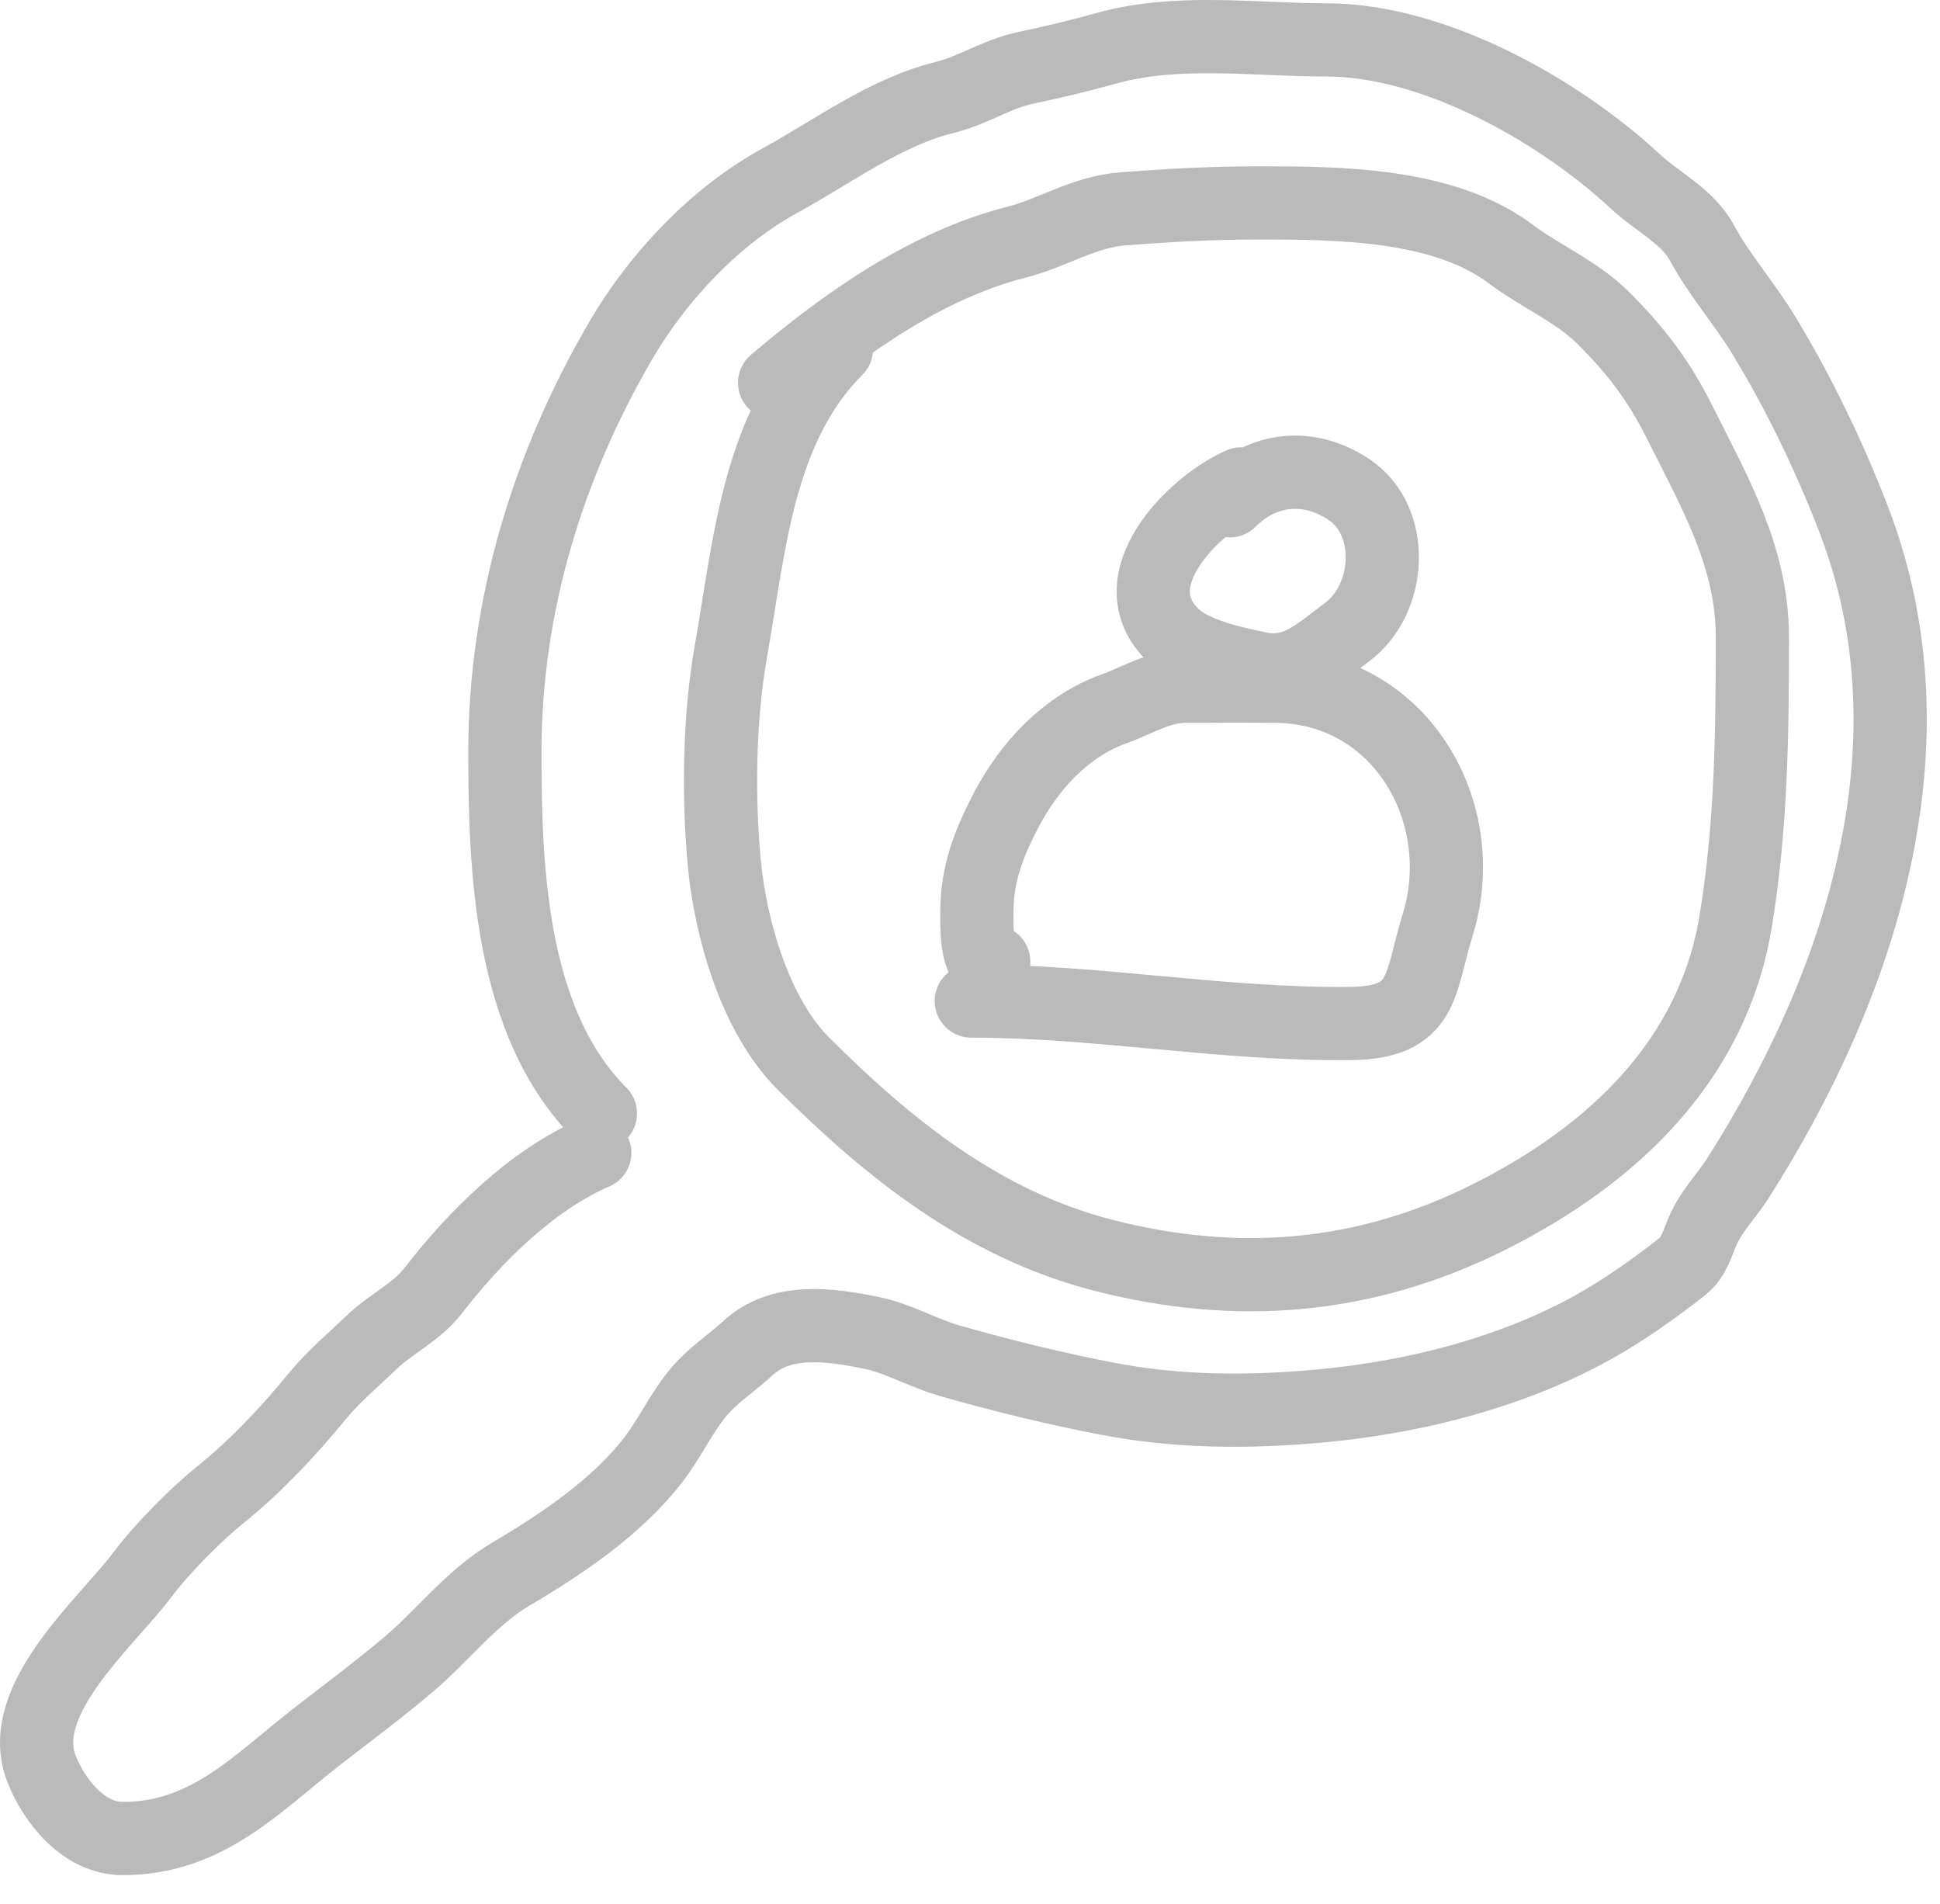
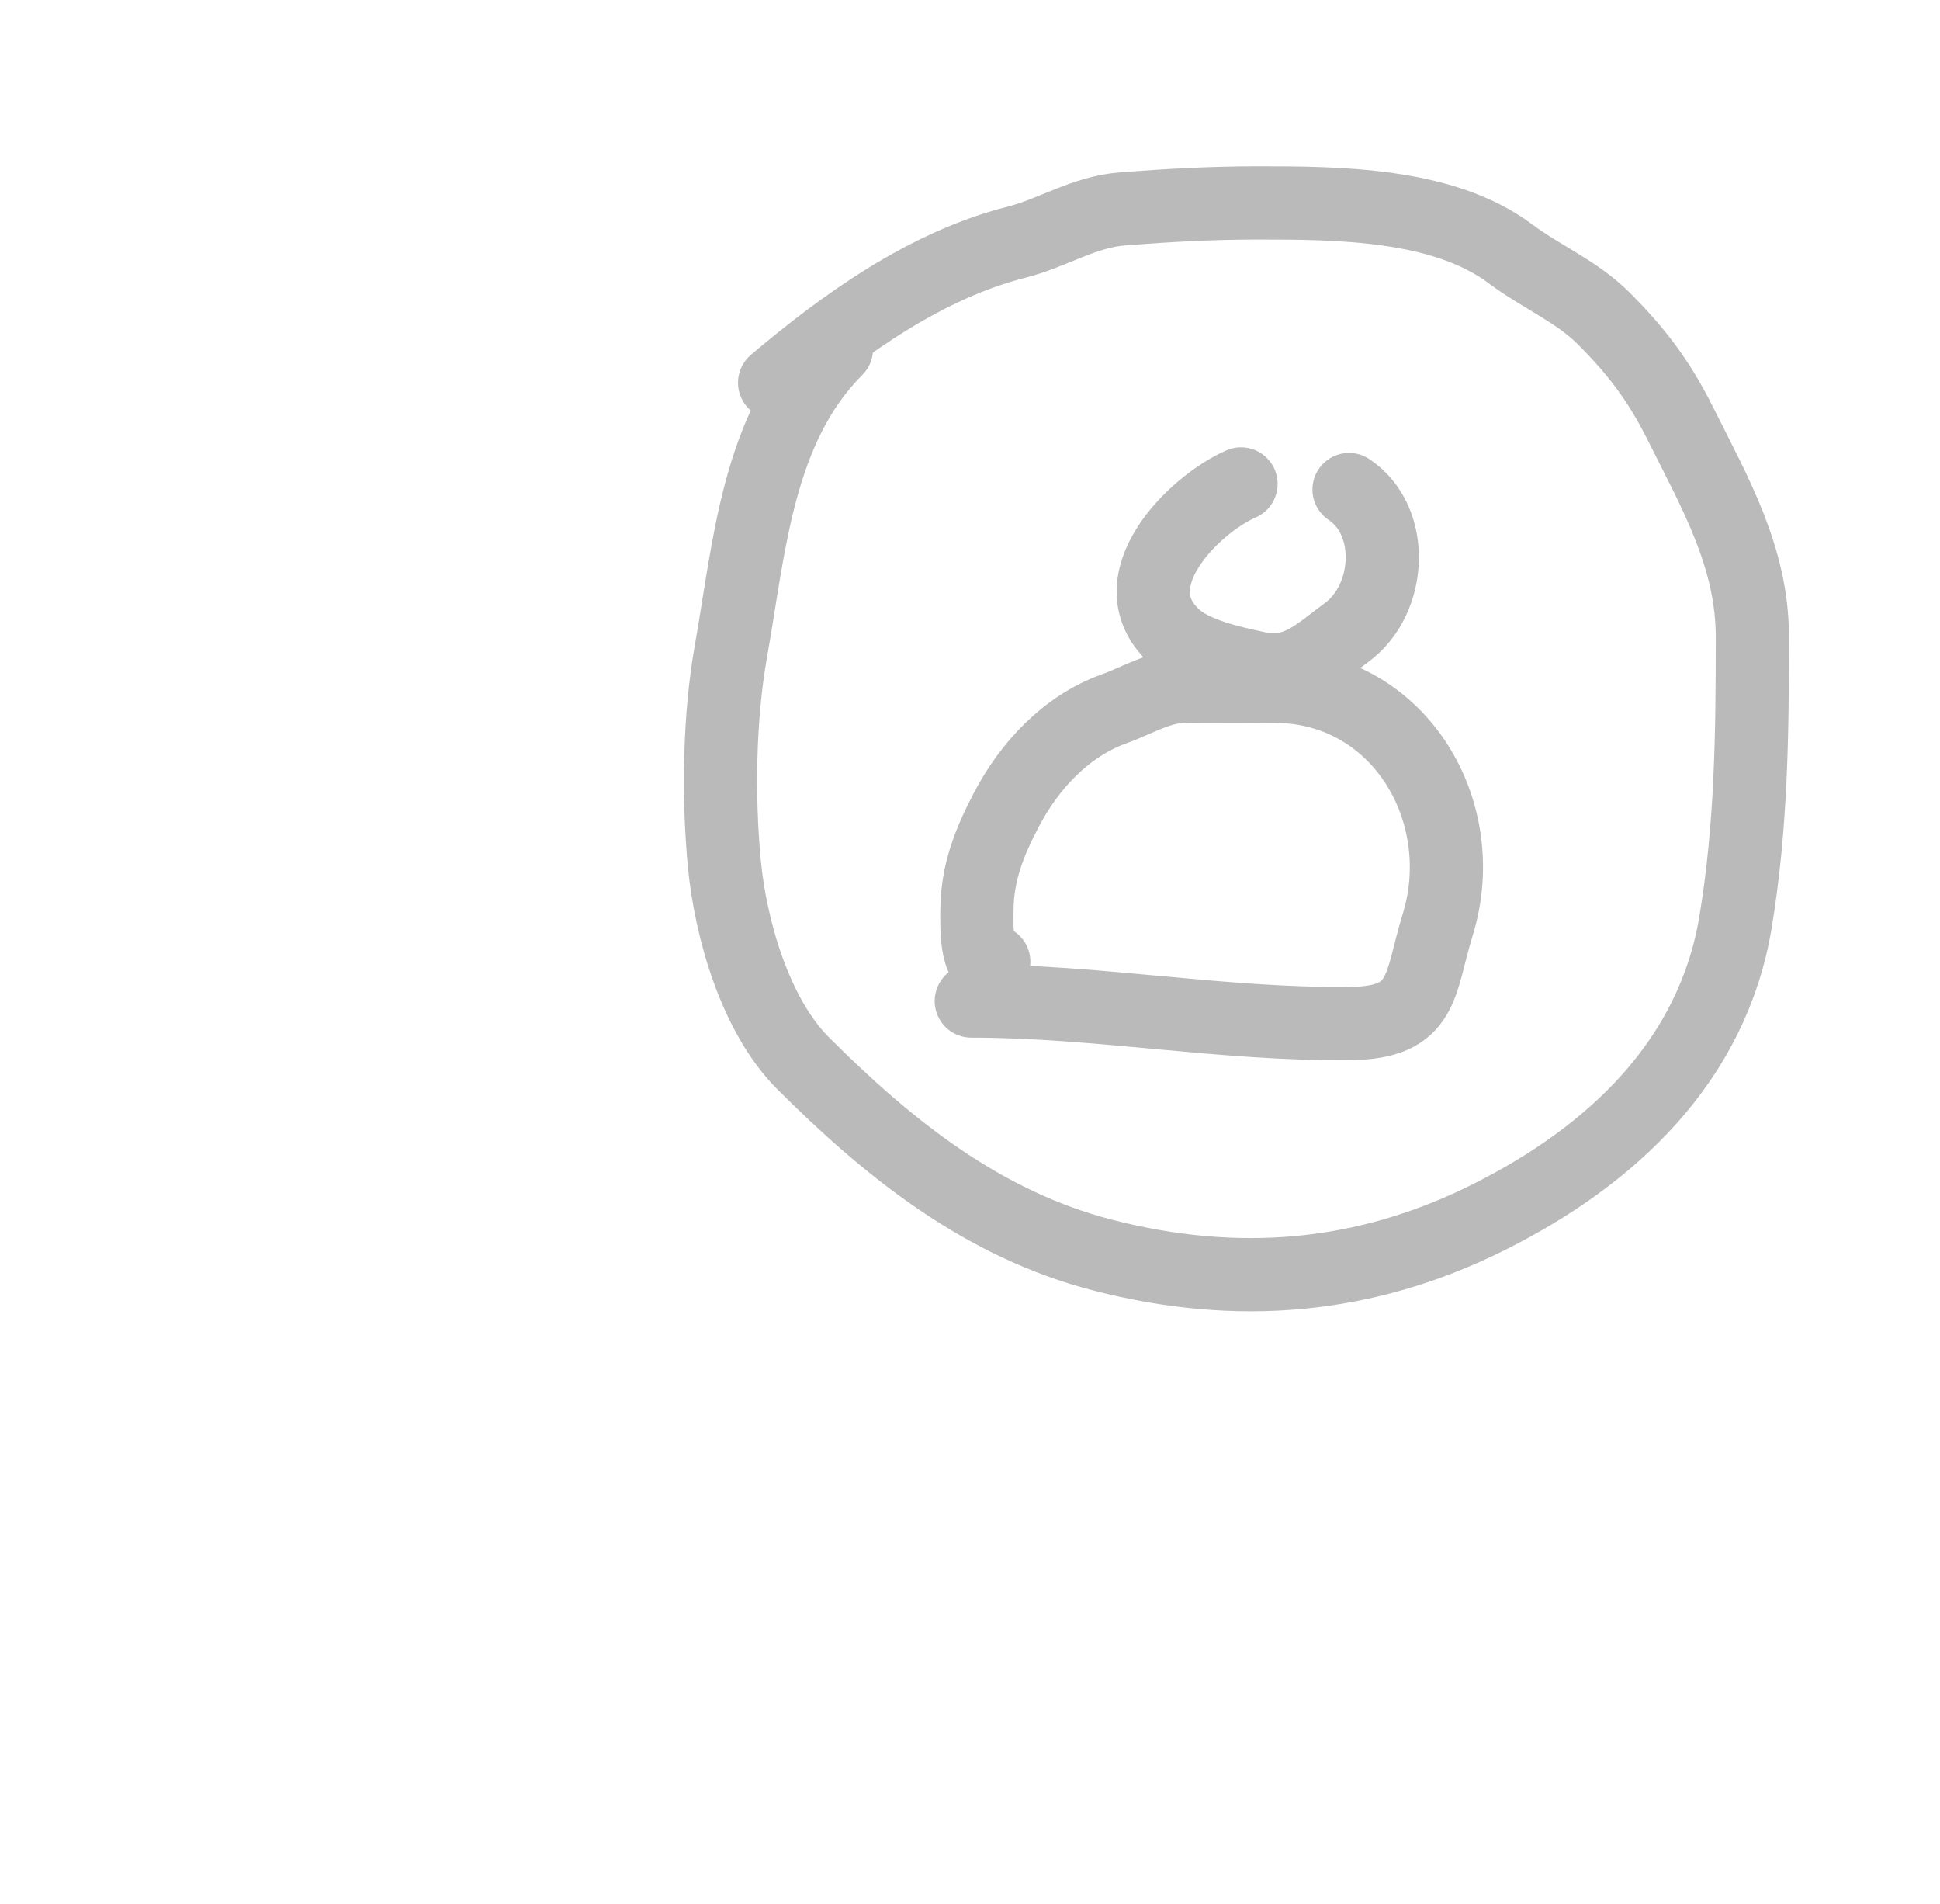
<svg xmlns="http://www.w3.org/2000/svg" width="53" height="52" viewBox="0 0 53 52" fill="none">
  <g opacity="0.3">
-     <path d="M16.25 31.486C14.525 32.231 12.966 33.786 11.832 35.255C11.381 35.84 10.673 36.16 10.143 36.671C9.615 37.181 9.117 37.585 8.651 38.155C7.876 39.102 6.977 40.056 6.032 40.816C5.338 41.376 4.428 42.293 3.892 43.008C2.912 44.315 0.407 46.421 1.129 48.296C1.471 49.185 2.285 50.215 3.354 50.215C5.679 50.215 7.026 48.693 8.71 47.392C9.525 46.762 10.382 46.12 11.167 45.456C12.103 44.664 12.878 43.63 13.947 42.999C15.344 42.176 16.866 41.154 17.862 39.852C18.31 39.267 18.621 38.574 19.098 38.01C19.496 37.541 19.987 37.234 20.429 36.825C21.335 35.985 22.663 36.175 23.78 36.398C24.534 36.549 25.21 36.955 25.947 37.166C27.357 37.569 28.829 37.93 30.271 38.206C32.194 38.575 34.113 38.579 36.053 38.403C38.754 38.157 41.669 37.404 44.002 35.972C44.674 35.559 45.345 35.081 45.963 34.59C46.281 34.338 46.368 33.959 46.526 33.601C46.767 33.055 47.165 32.674 47.481 32.177C50.84 26.899 53.012 20.32 50.637 14.173C49.971 12.448 49.143 10.73 48.181 9.149C47.654 8.283 46.97 7.513 46.492 6.625C46.108 5.911 45.267 5.505 44.684 4.962C42.583 3.006 39.164 1.09 36.241 1.09C34.241 1.09 32.178 0.776 30.22 1.32C29.48 1.526 28.755 1.699 28.002 1.858C27.246 2.017 26.564 2.477 25.819 2.659C24.191 3.057 22.763 4.138 21.316 4.928C19.554 5.889 17.993 7.541 16.983 9.26C14.958 12.711 13.793 16.567 13.793 20.535C13.793 23.739 13.935 27.943 16.403 30.411" stroke="#181818" stroke-width="2" stroke-linecap="round" />
    <path d="M21.162 10.454C23.081 8.828 25.316 7.238 27.763 6.617C28.78 6.359 29.599 5.787 30.68 5.704C31.914 5.609 33.1 5.542 34.356 5.542C36.537 5.542 39.423 5.552 41.264 6.932C42.1 7.559 43.072 7.955 43.814 8.698C44.711 9.595 45.322 10.4 45.895 11.546C46.844 13.444 47.874 15.216 47.874 17.397C47.874 20.032 47.847 22.585 47.413 25.192C46.785 28.963 44.06 31.551 40.675 33.243C37.288 34.937 33.804 35.227 30.134 34.283C26.855 33.44 24.282 31.381 21.938 29.038C20.639 27.738 19.96 25.384 19.789 23.588C19.615 21.759 19.648 19.588 19.968 17.789C20.474 14.945 20.691 11.693 22.851 9.533" stroke="#181818" stroke-width="2" stroke-linecap="round" />
    <path d="M26.535 27.341C30.003 27.341 33.417 27.994 36.889 27.955C38.934 27.933 38.769 26.904 39.277 25.26C40.224 22.194 38.263 18.808 34.91 18.744C34.069 18.729 33.227 18.744 32.386 18.744C31.669 18.744 31.103 19.121 30.441 19.358C29.121 19.832 28.123 20.915 27.49 22.122C27.02 23.02 26.689 23.863 26.689 24.885C26.689 25.195 26.642 26.52 27.149 26.267" stroke="#181818" stroke-width="2" stroke-linecap="round" />
-     <path d="M33.904 13.217C32.609 13.785 30.494 15.881 32.062 17.362C32.607 17.878 33.663 18.097 34.364 18.249C35.42 18.477 36.01 17.844 36.786 17.277C38.017 16.377 38.136 14.225 36.855 13.371C35.759 12.64 34.509 12.766 33.597 13.678" stroke="#181818" stroke-width="2" stroke-linecap="round" />
+     <path d="M33.904 13.217C32.609 13.785 30.494 15.881 32.062 17.362C32.607 17.878 33.663 18.097 34.364 18.249C35.42 18.477 36.01 17.844 36.786 17.277C38.017 16.377 38.136 14.225 36.855 13.371" stroke="#181818" stroke-width="2" stroke-linecap="round" />
  </g>
</svg>